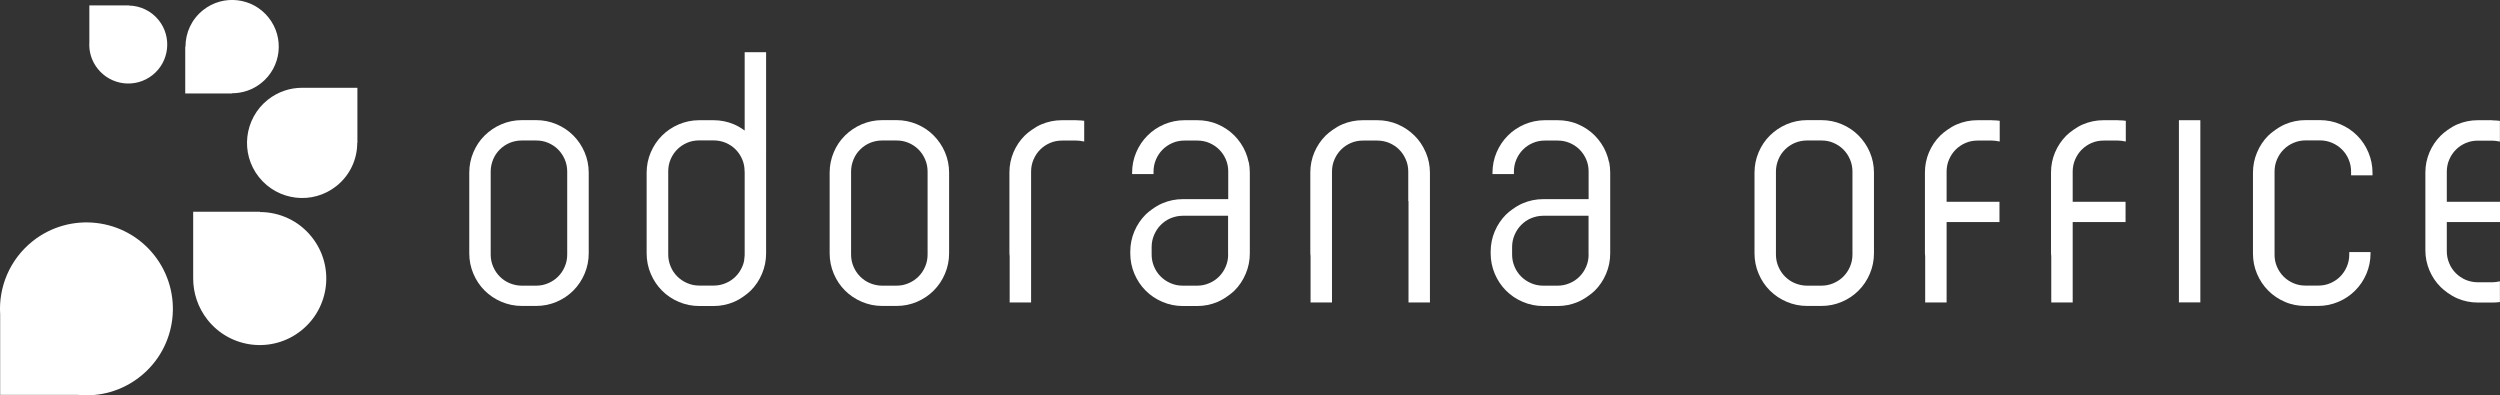
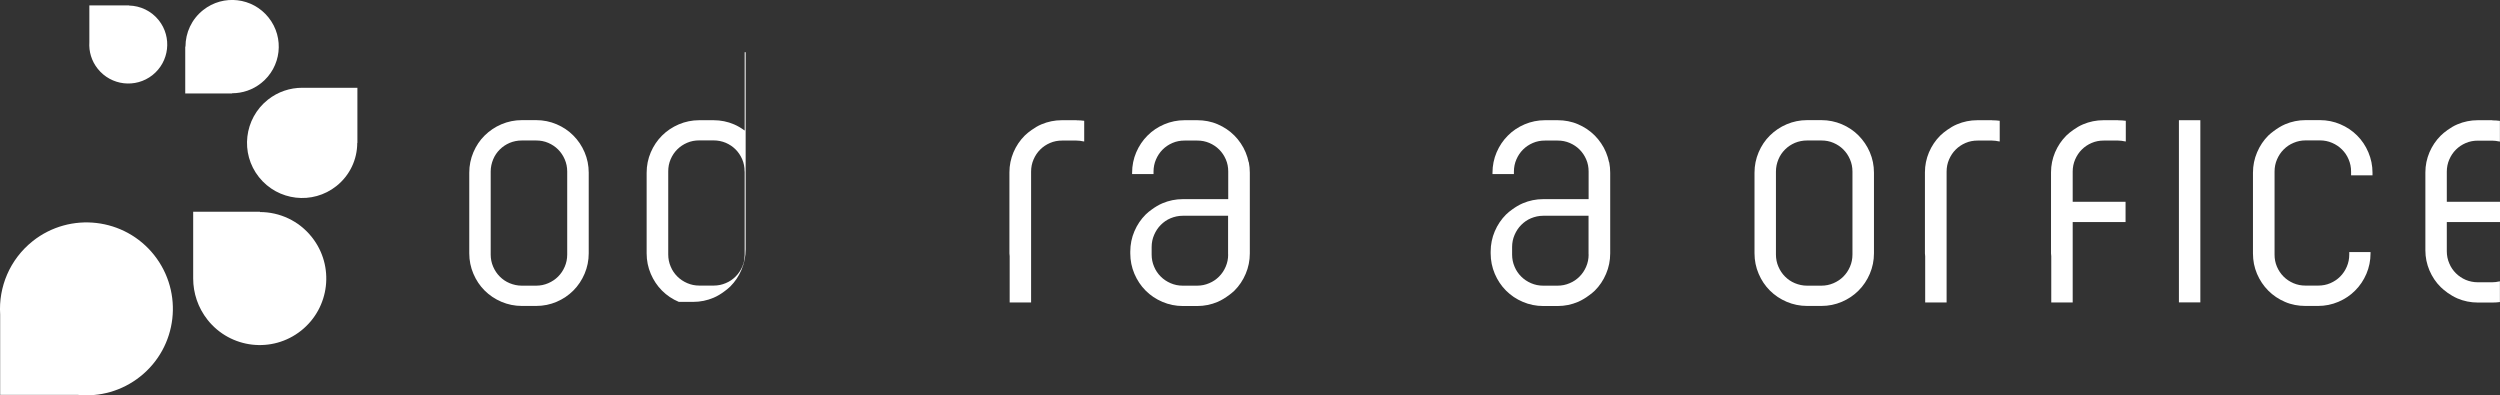
<svg xmlns="http://www.w3.org/2000/svg" id="_レイヤー_2" data-name="レイヤー 2" viewBox="0 0 302.18 47.78">
  <rect x="0" y="0" width="302.18" height="47.78" fill="#333333" stroke="none" />
  <defs>
    <style>
      .cls-1 {
        fill: #fff;
      }
    </style>
  </defs>
  <g id="_レイヤー_1-2" data-name="レイヤー 1">
    <g>
      <g>
        <path class="cls-1" d="M31.42,25.62v-.03h-8.07v8.07h0c0,1.75.57,3.52,1.74,5,2.76,3.48,7.82,4.07,11.3,1.31s4.07-7.82,1.31-11.3c-1.58-2-3.92-3.04-6.28-3.04Z" />
        <path class="cls-1" d="M3.95,29.15C1.17,31.36-.19,34.71.02,38v9.73h9.39c2.61.26,5.31-.45,7.53-2.21,4.52-3.58,5.28-10.15,1.7-14.68-3.58-4.52-10.15-5.28-14.68-1.7Z" />
        <path class="cls-1" d="M11.81,8.31c1.62,2.04,4.58,2.38,6.62.77,2.04-1.62,2.38-4.58.77-6.62-.91-1.15-2.25-1.76-3.61-1.79v-.02h-4.79v4.46c-.07,1.12.26,2.26,1.01,3.2Z" />
        <path class="cls-1" d="M28.07,11.27c1.22,0,2.46-.4,3.49-1.22,2.44-1.93,2.85-5.48.91-7.92-1.93-2.44-5.48-2.85-7.92-.91-1.4,1.11-2.13,2.75-2.13,4.41h-.03v5.67h5.67v-.03Z" />
        <path class="cls-1" d="M43.2,10.61h-6.68c-1.45,0-2.91.47-4.14,1.44-2.88,2.29-3.37,6.48-1.08,9.36,2.29,2.88,6.48,3.37,9.36,1.08,1.65-1.31,2.52-3.25,2.52-5.21h.02v-6.68Z" />
      </g>
      <g>
        <path class="cls-1" d="M70.66,33.09c-.33.77-.78,1.45-1.36,2.03s-1.25,1.03-2.02,1.36c-.77.33-1.6.5-2.47.5h-1.73c-.87,0-1.69-.17-2.47-.5-.77-.33-1.45-.78-2.03-1.36s-1.03-1.25-1.36-2.03c-.33-.77-.5-1.6-.5-2.47v-9.75c0-.87.17-1.69.5-2.47.33-.77.78-1.45,1.36-2.02s1.25-1.03,2.03-1.36,1.6-.5,2.47-.5h1.73c.87,0,1.69.17,2.47.5.77.33,1.45.78,2.02,1.36.58.58,1.03,1.25,1.36,2.02.33.77.5,1.6.5,2.47v9.75c0,.87-.17,1.69-.5,2.47ZM68.56,20.73c0-.52-.1-1.01-.3-1.47-.2-.46-.46-.85-.8-1.19-.34-.34-.73-.6-1.19-.8-.46-.2-.95-.29-1.47-.29h-1.73c-.52,0-1.01.1-1.47.29-.46.2-.85.46-1.19.8-.34.34-.61.73-.8,1.19s-.3.95-.3,1.47v10.04c0,.52.1,1.01.3,1.47.2.46.46.85.8,1.19.34.34.73.61,1.19.8s.95.3,1.47.3h1.73c.52,0,1.01-.1,1.47-.3s.85-.46,1.19-.8c.34-.34.6-.73.8-1.19.2-.46.3-.95.3-1.47v-10.04Z" />
-         <path class="cls-1" d="M114.22,33.09c-.33.77-.78,1.45-1.36,2.03s-1.25,1.03-2.02,1.36c-.77.33-1.6.5-2.47.5h-1.73c-.87,0-1.69-.17-2.47-.5-.77-.33-1.45-.78-2.03-1.36s-1.03-1.25-1.36-2.03-.5-1.6-.5-2.47v-9.75c0-.87.17-1.69.5-2.47s.78-1.45,1.36-2.02,1.25-1.03,2.03-1.36,1.6-.5,2.47-.5h1.73c.87,0,1.69.17,2.47.5s1.45.78,2.02,1.36,1.03,1.25,1.36,2.02.5,1.6.5,2.47v9.75c0,.87-.17,1.69-.5,2.47ZM112.12,20.73c0-.52-.1-1.01-.3-1.47-.2-.46-.46-.85-.8-1.19s-.73-.6-1.19-.8c-.46-.2-.95-.29-1.47-.29h-1.73c-.52,0-1.01.1-1.47.29-.46.2-.85.46-1.19.8-.34.34-.61.73-.8,1.19s-.3.95-.3,1.47v10.04c0,.52.1,1.01.3,1.47.2.46.46.85.8,1.19.34.34.73.61,1.19.8s.95.3,1.47.3h1.73c.52,0,1.01-.1,1.47-.3s.85-.46,1.19-.8c.34-.34.6-.73.8-1.19.2-.46.3-.95.3-1.47v-10.04Z" />
-         <path class="cls-1" d="M172.33,18.41c-.33-.77-.78-1.45-1.36-2.02s-1.25-1.03-2.02-1.36c-.77-.33-1.6-.5-2.47-.5h-1.76c-.87,0-1.69.17-2.47.5-.43.18-.82.42-1.19.68-.29.21-.58.43-.83.68-.58.58-1.03,1.25-1.36,2.02-.32.76-.49,1.57-.49,2.42,0,.02,0,.03,0,.05v9.75c0,.12.03.22.03.34v5.59h2.59v-15.82c0-.52.1-1.01.3-1.47.2-.46.46-.85.8-1.19.34-.34.73-.6,1.19-.8.46-.2.95-.29,1.47-.29h1.7c.52,0,1.01.1,1.47.29.46.2.85.46,1.19.8.34.34.6.73.8,1.19.2.46.3.95.3,1.47v3.57h.03v12.25h2.59v-15.67c0-.87-.17-1.69-.5-2.47Z" />
        <path class="cls-1" d="M130.11,14.53h-1.76c-.87,0-1.69.17-2.47.5-.43.18-.82.42-1.19.68-.29.21-.58.43-.83.68-.58.58-1.03,1.25-1.36,2.02-.32.76-.49,1.57-.49,2.42,0,.02,0,.03,0,.05v9.75c0,.12.03.22.03.34v5.59h2.59v-15.82c0-.52.1-1.01.3-1.47.2-.46.46-.85.8-1.19.34-.34.73-.6,1.19-.8.46-.2.95-.29,1.47-.29h1.7s.01,0,.02,0c.29,0,.57.04.85.1.03,0,.06,0,.09.01v-2.5c-.3-.04-.6-.06-.91-.06Z" />
-         <path class="cls-1" d="M90.01,6.31v9.47c-.4-.29-.82-.55-1.29-.75-.77-.33-1.6-.5-2.47-.5h-1.73c-.87,0-1.69.17-2.47.5-.77.33-1.45.78-2.03,1.36-.58.58-1.03,1.25-1.36,2.02-.33.77-.5,1.6-.5,2.47v9.75c0,.87.17,1.69.5,2.47.33.77.78,1.45,1.36,2.03s1.25,1.03,2.03,1.36c.77.33,1.6.5,2.47.5h1.73c.87,0,1.69-.17,2.47-.5.47-.2.89-.46,1.28-.75.26-.19.51-.38.74-.61.58-.58,1.03-1.25,1.36-2.03.33-.77.5-1.6.5-2.47V6.31h-2.6ZM90.01,20.73v10.04s0,0,0,.01v.05c0,.14-.03.27-.04.4-.01.1-.01.21-.03.31-.05.24-.12.47-.22.69-.2.46-.46.85-.8,1.19-.34.34-.73.61-1.19.8-.46.2-.95.3-1.47.3h-1.73c-.52,0-1.01-.1-1.47-.3-.46-.2-.85-.46-1.19-.8-.34-.34-.61-.73-.8-1.19-.2-.46-.3-.95-.3-1.47v-10.04h0c0-.26.02-.51.07-.76.05-.24.12-.48.22-.71.2-.46.46-.85.8-1.19.34-.34.73-.6,1.19-.8.46-.2.95-.29,1.47-.29h1.73c.52,0,1.01.1,1.47.29.46.2.85.46,1.19.8s.6.73.8,1.19c.1.23.17.46.22.71.05.24.07.5.07.76h0Z" />
+         <path class="cls-1" d="M90.01,6.31v9.47c-.4-.29-.82-.55-1.29-.75-.77-.33-1.6-.5-2.47-.5h-1.73c-.87,0-1.69.17-2.47.5-.77.33-1.45.78-2.03,1.36-.58.58-1.03,1.25-1.36,2.02-.33.77-.5,1.6-.5,2.47v9.75c0,.87.17,1.69.5,2.47.33.77.78,1.45,1.36,2.03s1.25,1.03,2.03,1.36h1.73c.87,0,1.69-.17,2.47-.5.47-.2.89-.46,1.28-.75.26-.19.51-.38.74-.61.58-.58,1.03-1.25,1.36-2.03.33-.77.5-1.6.5-2.47V6.31h-2.6ZM90.01,20.73v10.04s0,0,0,.01v.05c0,.14-.03.27-.04.4-.01.1-.01.21-.03.31-.05.24-.12.47-.22.69-.2.46-.46.85-.8,1.19-.34.34-.73.61-1.19.8-.46.2-.95.3-1.47.3h-1.73c-.52,0-1.01-.1-1.47-.3-.46-.2-.85-.46-1.19-.8-.34-.34-.61-.73-.8-1.19-.2-.46-.3-.95-.3-1.47v-10.04h0c0-.26.02-.51.07-.76.05-.24.12-.48.22-.71.2-.46.46-.85.8-1.19.34-.34.73-.6,1.19-.8.46-.2.95-.29,1.47-.29h1.73c.52,0,1.01.1,1.47.29.46.2.85.46,1.19.8s.6.73.8,1.19c.1.23.17.46.22.71.05.24.07.5.07.76h0Z" />
        <path class="cls-1" d="M150.93,19.61c-.08-.41-.21-.81-.37-1.2s-.36-.75-.59-1.09c-.23-.34-.48-.65-.77-.94-.58-.58-1.25-1.03-2.02-1.36-.39-.17-.79-.29-1.2-.37-.41-.08-.83-.12-1.27-.12h-1.52c-.87,0-1.69.17-2.47.5-.77.33-1.45.78-2.02,1.36-.58.58-1.03,1.25-1.36,2.02-.33.77-.5,1.6-.5,2.47v.16h2.59v-.3c0-.52.1-1.01.3-1.47.2-.46.46-.85.8-1.19.34-.34.73-.6,1.19-.8.46-.2.95-.29,1.47-.29h1.52c.26,0,.51.02.76.07.24.05.48.12.71.22.46.2.85.46,1.19.8s.6.73.8,1.19c.1.23.17.46.22.71s.07.5.07.76v3.33h-5.48c-.87,0-1.69.17-2.47.5-.47.2-.89.46-1.29.75-.26.19-.51.38-.74.61-.58.58-1.03,1.25-1.36,2.02-.33.77-.5,1.6-.5,2.47v.21c0,.87.17,1.69.5,2.47.33.77.78,1.45,1.36,2.03s1.25,1.03,2.03,1.36c.77.33,1.6.5,2.47.5h1.73c.87,0,1.69-.17,2.47-.5.51-.22.96-.51,1.39-.83.22-.17.44-.33.64-.53.58-.58,1.03-1.25,1.36-2.03.33-.77.5-1.6.5-2.47v-9.75c0-.44-.04-.86-.12-1.27ZM148.45,30.77c0,.52-.1,1.01-.3,1.47-.2.46-.46.85-.8,1.19-.34.34-.73.61-1.19.8-.46.2-.95.3-1.47.3h-1.73c-.52,0-1.01-.1-1.47-.3s-.85-.46-1.19-.8c-.34-.34-.61-.73-.8-1.19-.2-.46-.3-.95-.3-1.47v-.91c0-.52.1-1.01.3-1.47s.46-.86.8-1.2c.34-.34.73-.62,1.19-.81s.95-.3,1.47-.3h5.48v4.68Z" />
        <path class="cls-1" d="M194.49,19.61c-.08-.41-.21-.81-.37-1.2s-.36-.75-.59-1.09c-.23-.34-.48-.65-.77-.94-.58-.58-1.25-1.03-2.02-1.36-.39-.17-.79-.29-1.2-.37-.41-.08-.83-.12-1.27-.12h-1.52c-.87,0-1.69.17-2.47.5-.77.33-1.45.78-2.02,1.36-.58.58-1.03,1.25-1.36,2.02-.33.77-.5,1.6-.5,2.47v.16h2.59v-.3c0-.52.1-1.01.3-1.47.2-.46.46-.85.8-1.19.34-.34.73-.6,1.19-.8.46-.2.95-.29,1.47-.29h1.52c.26,0,.51.02.76.07.24.05.48.12.71.22.46.2.85.46,1.19.8s.6.73.8,1.19c.1.23.17.46.22.71s.07.5.07.76v3.33h-5.48c-.87,0-1.69.17-2.47.5-.47.2-.89.46-1.29.75-.26.19-.51.38-.74.61-.58.58-1.03,1.25-1.36,2.02-.33.77-.5,1.6-.5,2.47v.21c0,.87.17,1.69.5,2.47.33.77.78,1.45,1.36,2.03s1.25,1.03,2.03,1.36c.77.33,1.6.5,2.47.5h1.73c.87,0,1.69-.17,2.47-.5.51-.22.96-.51,1.39-.83.22-.17.44-.33.64-.53.58-.58,1.03-1.25,1.36-2.03.33-.77.5-1.6.5-2.47v-9.75c0-.44-.04-.86-.12-1.27ZM192.02,30.77c0,.52-.1,1.01-.3,1.47-.2.46-.46.85-.8,1.19-.34.34-.73.61-1.19.8-.46.2-.95.3-1.47.3h-1.73c-.52,0-1.01-.1-1.47-.3s-.85-.46-1.19-.8c-.34-.34-.61-.73-.8-1.19-.2-.46-.3-.95-.3-1.47v-.91c0-.52.1-1.01.3-1.47s.46-.86.8-1.2c.34-.34.73-.62,1.19-.81s.95-.3,1.47-.3h5.48v4.68Z" />
      </g>
      <g>
        <path class="cls-1" d="M226.01,33.09c-.33.77-.78,1.45-1.36,2.03s-1.25,1.03-2.02,1.36c-.77.33-1.6.5-2.47.5h-1.73c-.87,0-1.69-.17-2.47-.5-.77-.33-1.45-.78-2.03-1.36s-1.03-1.25-1.36-2.03c-.33-.77-.5-1.6-.5-2.47v-9.75c0-.87.17-1.69.5-2.47.33-.77.78-1.45,1.36-2.02s1.25-1.03,2.03-1.36,1.6-.5,2.47-.5h1.73c.87,0,1.69.17,2.47.5.77.33,1.45.78,2.02,1.36s1.03,1.25,1.36,2.02.5,1.6.5,2.47v9.75c0,.87-.17,1.69-.5,2.47ZM223.91,20.73c0-.52-.1-1.01-.3-1.47-.2-.46-.46-.85-.8-1.19-.34-.34-.73-.6-1.19-.8-.46-.2-.95-.29-1.47-.29h-1.73c-.52,0-1.01.1-1.47.29-.46.2-.85.46-1.19.8-.34.34-.61.73-.8,1.19s-.3.95-.3,1.47v10.04c0,.52.1,1.01.3,1.47.2.46.46.85.8,1.19.34.34.73.61,1.19.8s.95.3,1.47.3h1.73c.52,0,1.01-.1,1.47-.3s.85-.46,1.19-.8c.34-.34.6-.73.8-1.19.2-.46.3-.95.3-1.47v-10.04Z" />
        <g>
          <path class="cls-1" d="M240.77,14.53h-1.76c-.87,0-1.69.17-2.47.5-.43.18-.82.42-1.19.68-.29.21-.58.43-.83.68-.58.58-1.03,1.25-1.36,2.02-.32.76-.49,1.57-.49,2.42,0,.02,0,.03,0,.05v9.75c0,.12.03.22.03.34v5.59h2.59v-15.82c0-.52.1-1.01.3-1.47.2-.46.46-.85.8-1.19.34-.34.73-.6,1.19-.8.46-.2.95-.29,1.47-.29h1.7s.01,0,.02,0c.29,0,.57.04.85.1.03,0,.06,0,.09.01v-2.5c-.3-.04-.6-.06-.91-.06Z" />
-           <rect class="cls-1" x="234.47" y="24.39" width="7.21" height="2.45" />
        </g>
        <g>
          <path class="cls-1" d="M256.01,14.53h-1.76c-.87,0-1.69.17-2.47.5-.43.18-.82.42-1.19.68-.29.21-.58.43-.83.68-.58.58-1.03,1.25-1.36,2.02-.32.76-.49,1.57-.49,2.42,0,.02,0,.03,0,.05v9.75c0,.12.03.22.03.34v5.59h2.59v-15.82c0-.52.1-1.01.3-1.47.2-.46.46-.85.8-1.19.34-.34.73-.6,1.19-.8.46-.2.95-.29,1.47-.29h1.7s.01,0,.02,0c.29,0,.57.04.85.1.03,0,.06,0,.09.01v-2.5c-.3-.04-.6-.06-.91-.06Z" />
          <rect class="cls-1" x="249.71" y="24.39" width="7.21" height="2.45" />
        </g>
        <rect class="cls-1" x="263.37" y="14.53" width="2.59" height="22.02" />
        <path class="cls-1" d="M283.96,30.47v.3c0,.52-.1,1.01-.3,1.47-.2.46-.46.85-.8,1.19-.34.34-.73.6-1.19.8-.46.2-.95.29-1.47.29h-1.52c-.26,0-.51-.02-.76-.07-.24-.05-.48-.12-.71-.22-.46-.2-.85-.46-1.19-.8-.34-.34-.6-.73-.8-1.19-.1-.23-.17-.46-.22-.71-.05-.24-.07-.5-.07-.76v-10.04c0-.52.1-1.01.3-1.47.2-.46.46-.85.8-1.19.34-.34.73-.61,1.19-.8.46-.2.95-.3,1.47-.3h1.73c.52,0,1.01.1,1.47.3.46.2.85.46,1.19.8.34.34.61.73.8,1.19.2.46.3.95.3,1.47v.46h2.59s0-.07,0-.1v-.21c0-.87-.17-1.69-.5-2.47s-.78-1.45-1.36-2.03c-.58-.58-1.25-1.03-2.03-1.36-.77-.33-1.6-.5-2.47-.5h-1.73c-.87,0-1.69.17-2.47.5-.51.22-.96.51-1.39.83-.22.17-.44.33-.64.53-.58.58-1.03,1.25-1.36,2.03-.33.77-.5,1.6-.5,2.47v9.75c0,.44.04.86.12,1.27.08.41.21.81.37,1.2.17.39.36.75.59,1.09.23.34.48.65.77.94.58.58,1.25,1.03,2.02,1.36.39.17.79.29,1.2.37s.83.12,1.27.12h1.52c.87,0,1.69-.17,2.47-.5.77-.33,1.45-.78,2.02-1.36.58-.58,1.03-1.25,1.36-2.02.33-.77.5-1.6.5-2.47v-.16h-2.59Z" />
        <g>
          <rect class="cls-1" x="294.97" y="24.39" width="7.21" height="2.45" />
          <path class="cls-1" d="M301.26,14.53h-1.76c-.87,0-1.69.17-2.47.5-.43.18-.82.42-1.19.68-.02.01-.04.03-.06.05-.27.19-.53.4-.77.64-.58.58-1.03,1.25-1.36,2.02-.32.76-.49,1.57-.49,2.42,0,.02,0,.03,0,.05v9.32s0,.03,0,.05c0,.85.17,1.66.49,2.42.33.77.78,1.45,1.36,2.02.24.24.5.44.77.64.02.01.04.03.06.05.37.26.76.49,1.19.68.77.33,1.6.5,2.47.5h1.76c.31,0,.62-.02.91-.06v-2.5s-.06,0-.09.01c-.27.06-.55.1-.85.1,0,0-.01,0-.02,0h-1.7c-.52,0-1.01-.1-1.47-.29-.46-.2-.85-.46-1.19-.8-.34-.34-.61-.73-.8-1.19-.2-.46-.3-.95-.3-1.47v-9.62c0-.52.1-1.01.3-1.47.2-.46.46-.85.8-1.19.34-.34.73-.6,1.19-.8.46-.2.95-.29,1.47-.29h1.7s.01,0,.02,0c.29,0,.57.04.85.1.03,0,.06,0,.09.01v-2.5c-.3-.04-.6-.06-.91-.06Z" />
        </g>
      </g>
    </g>
  </g>
</svg>